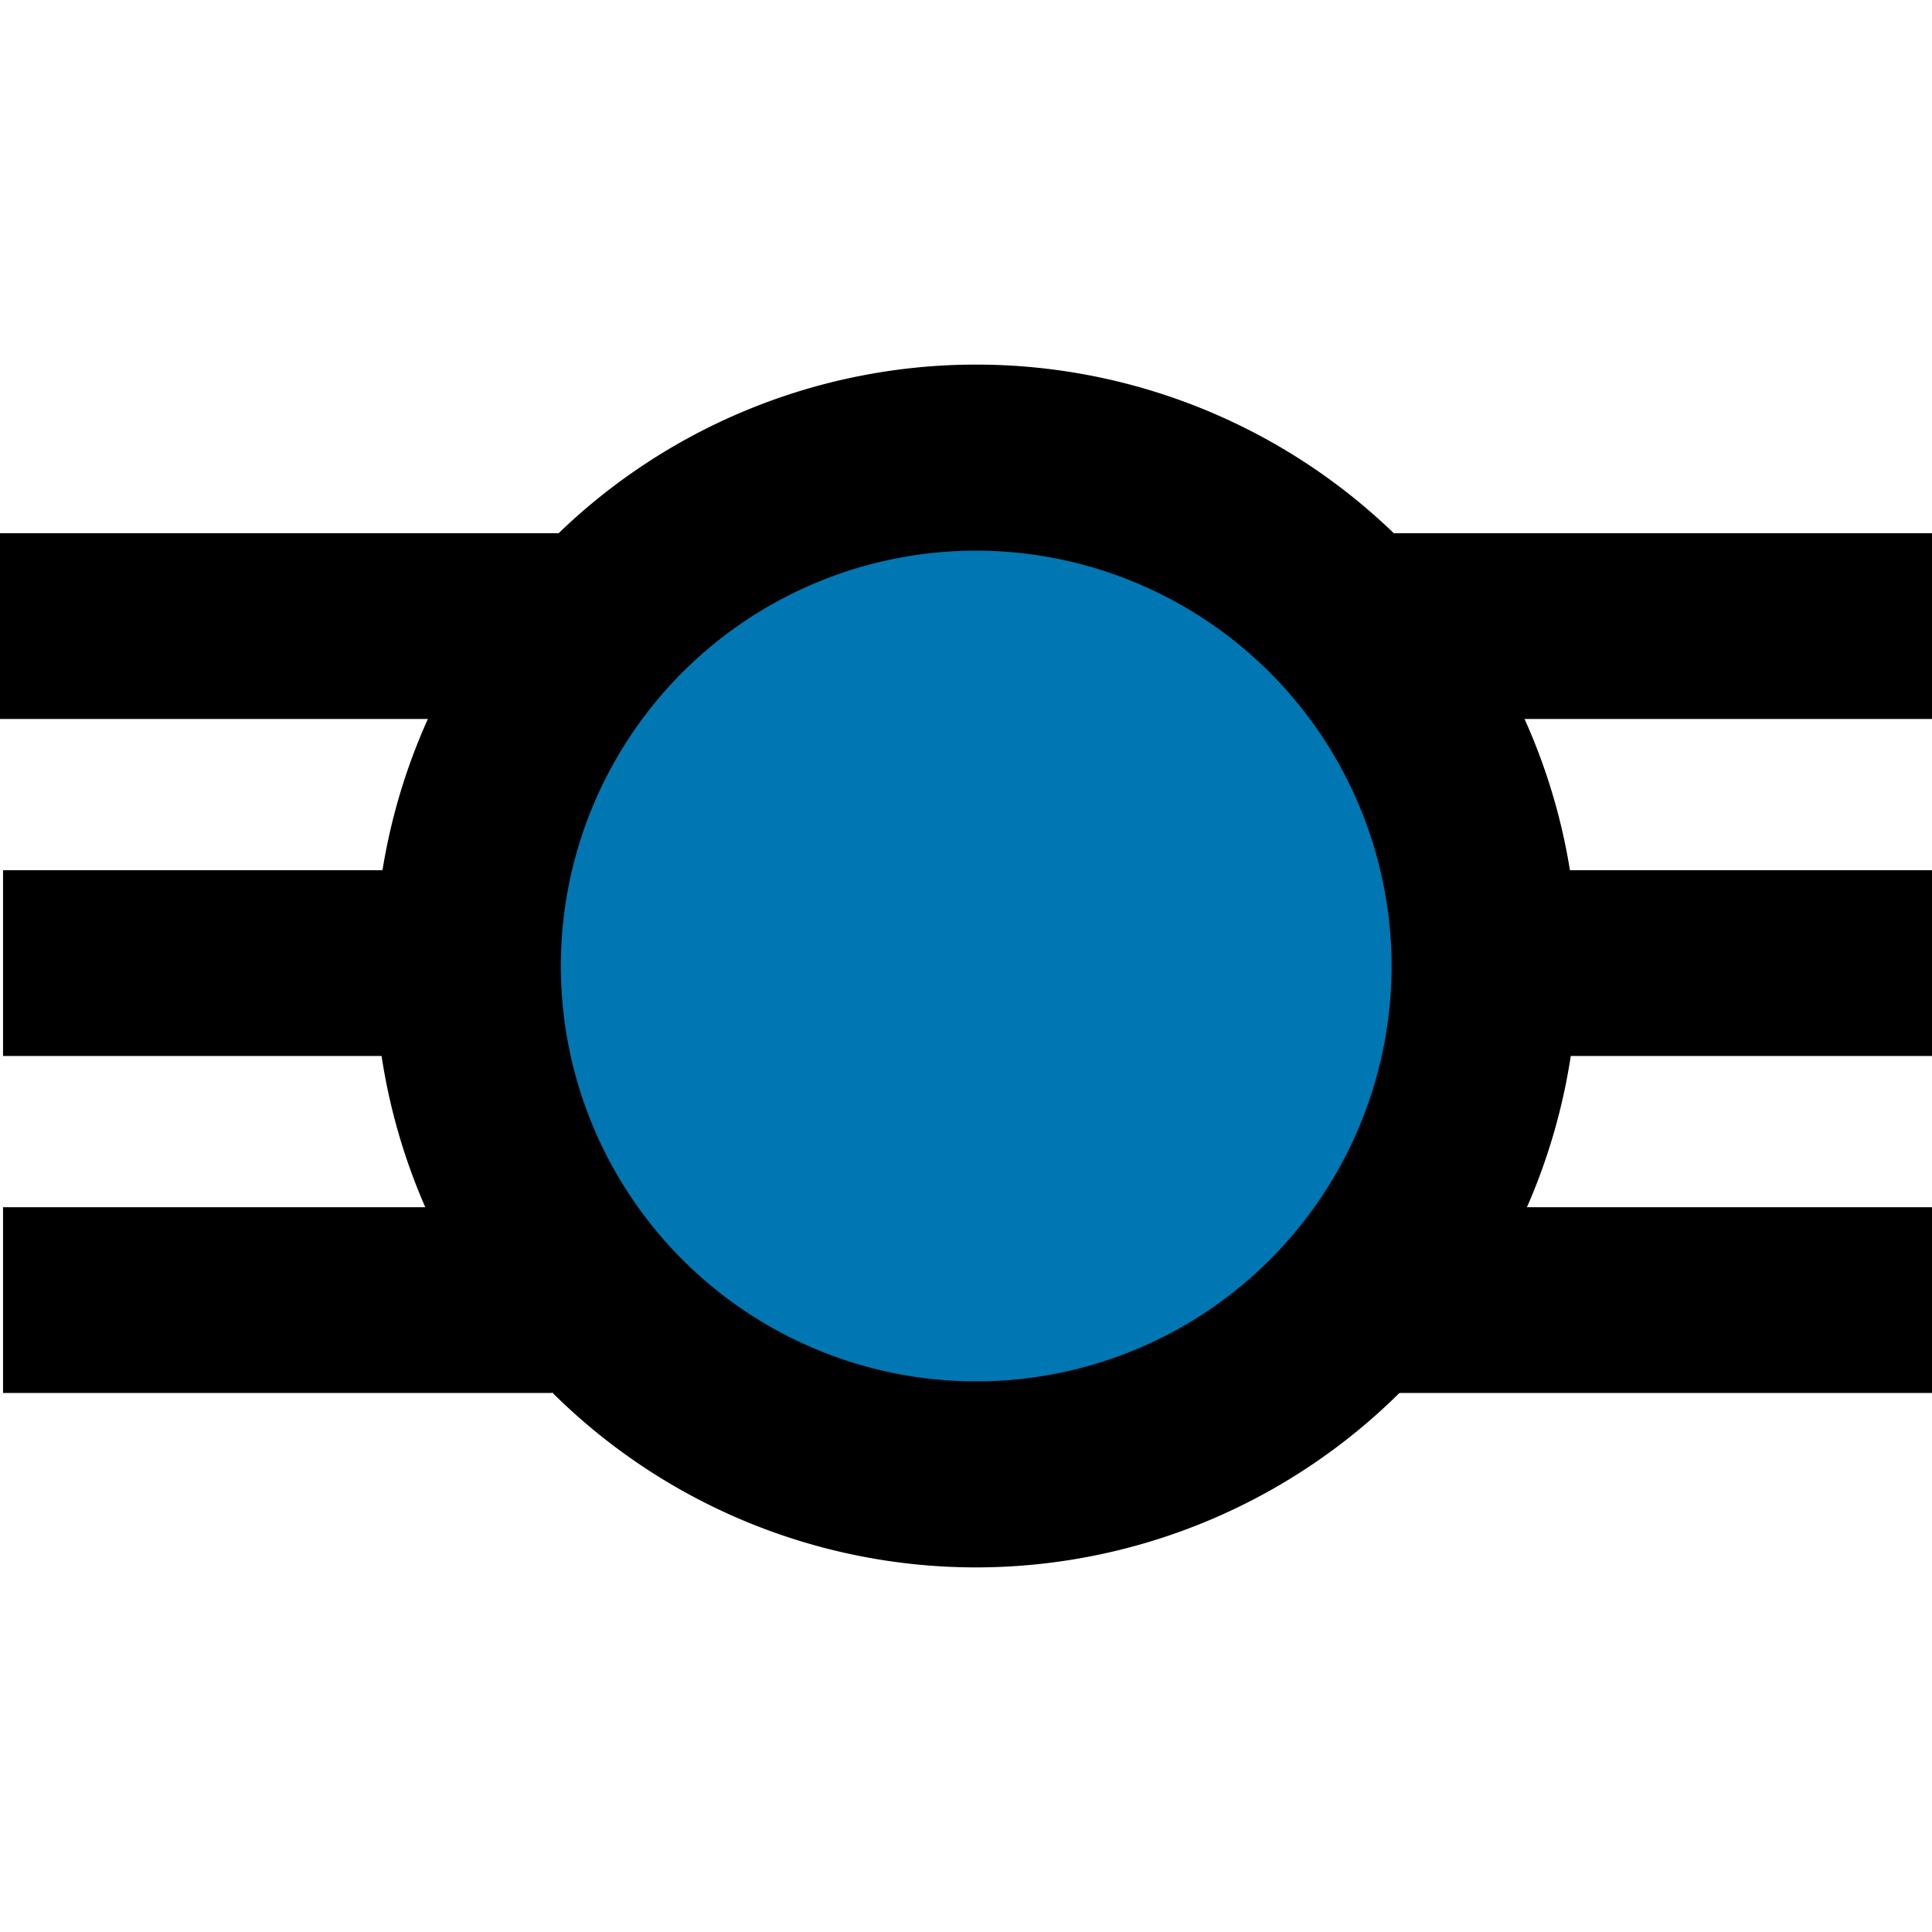
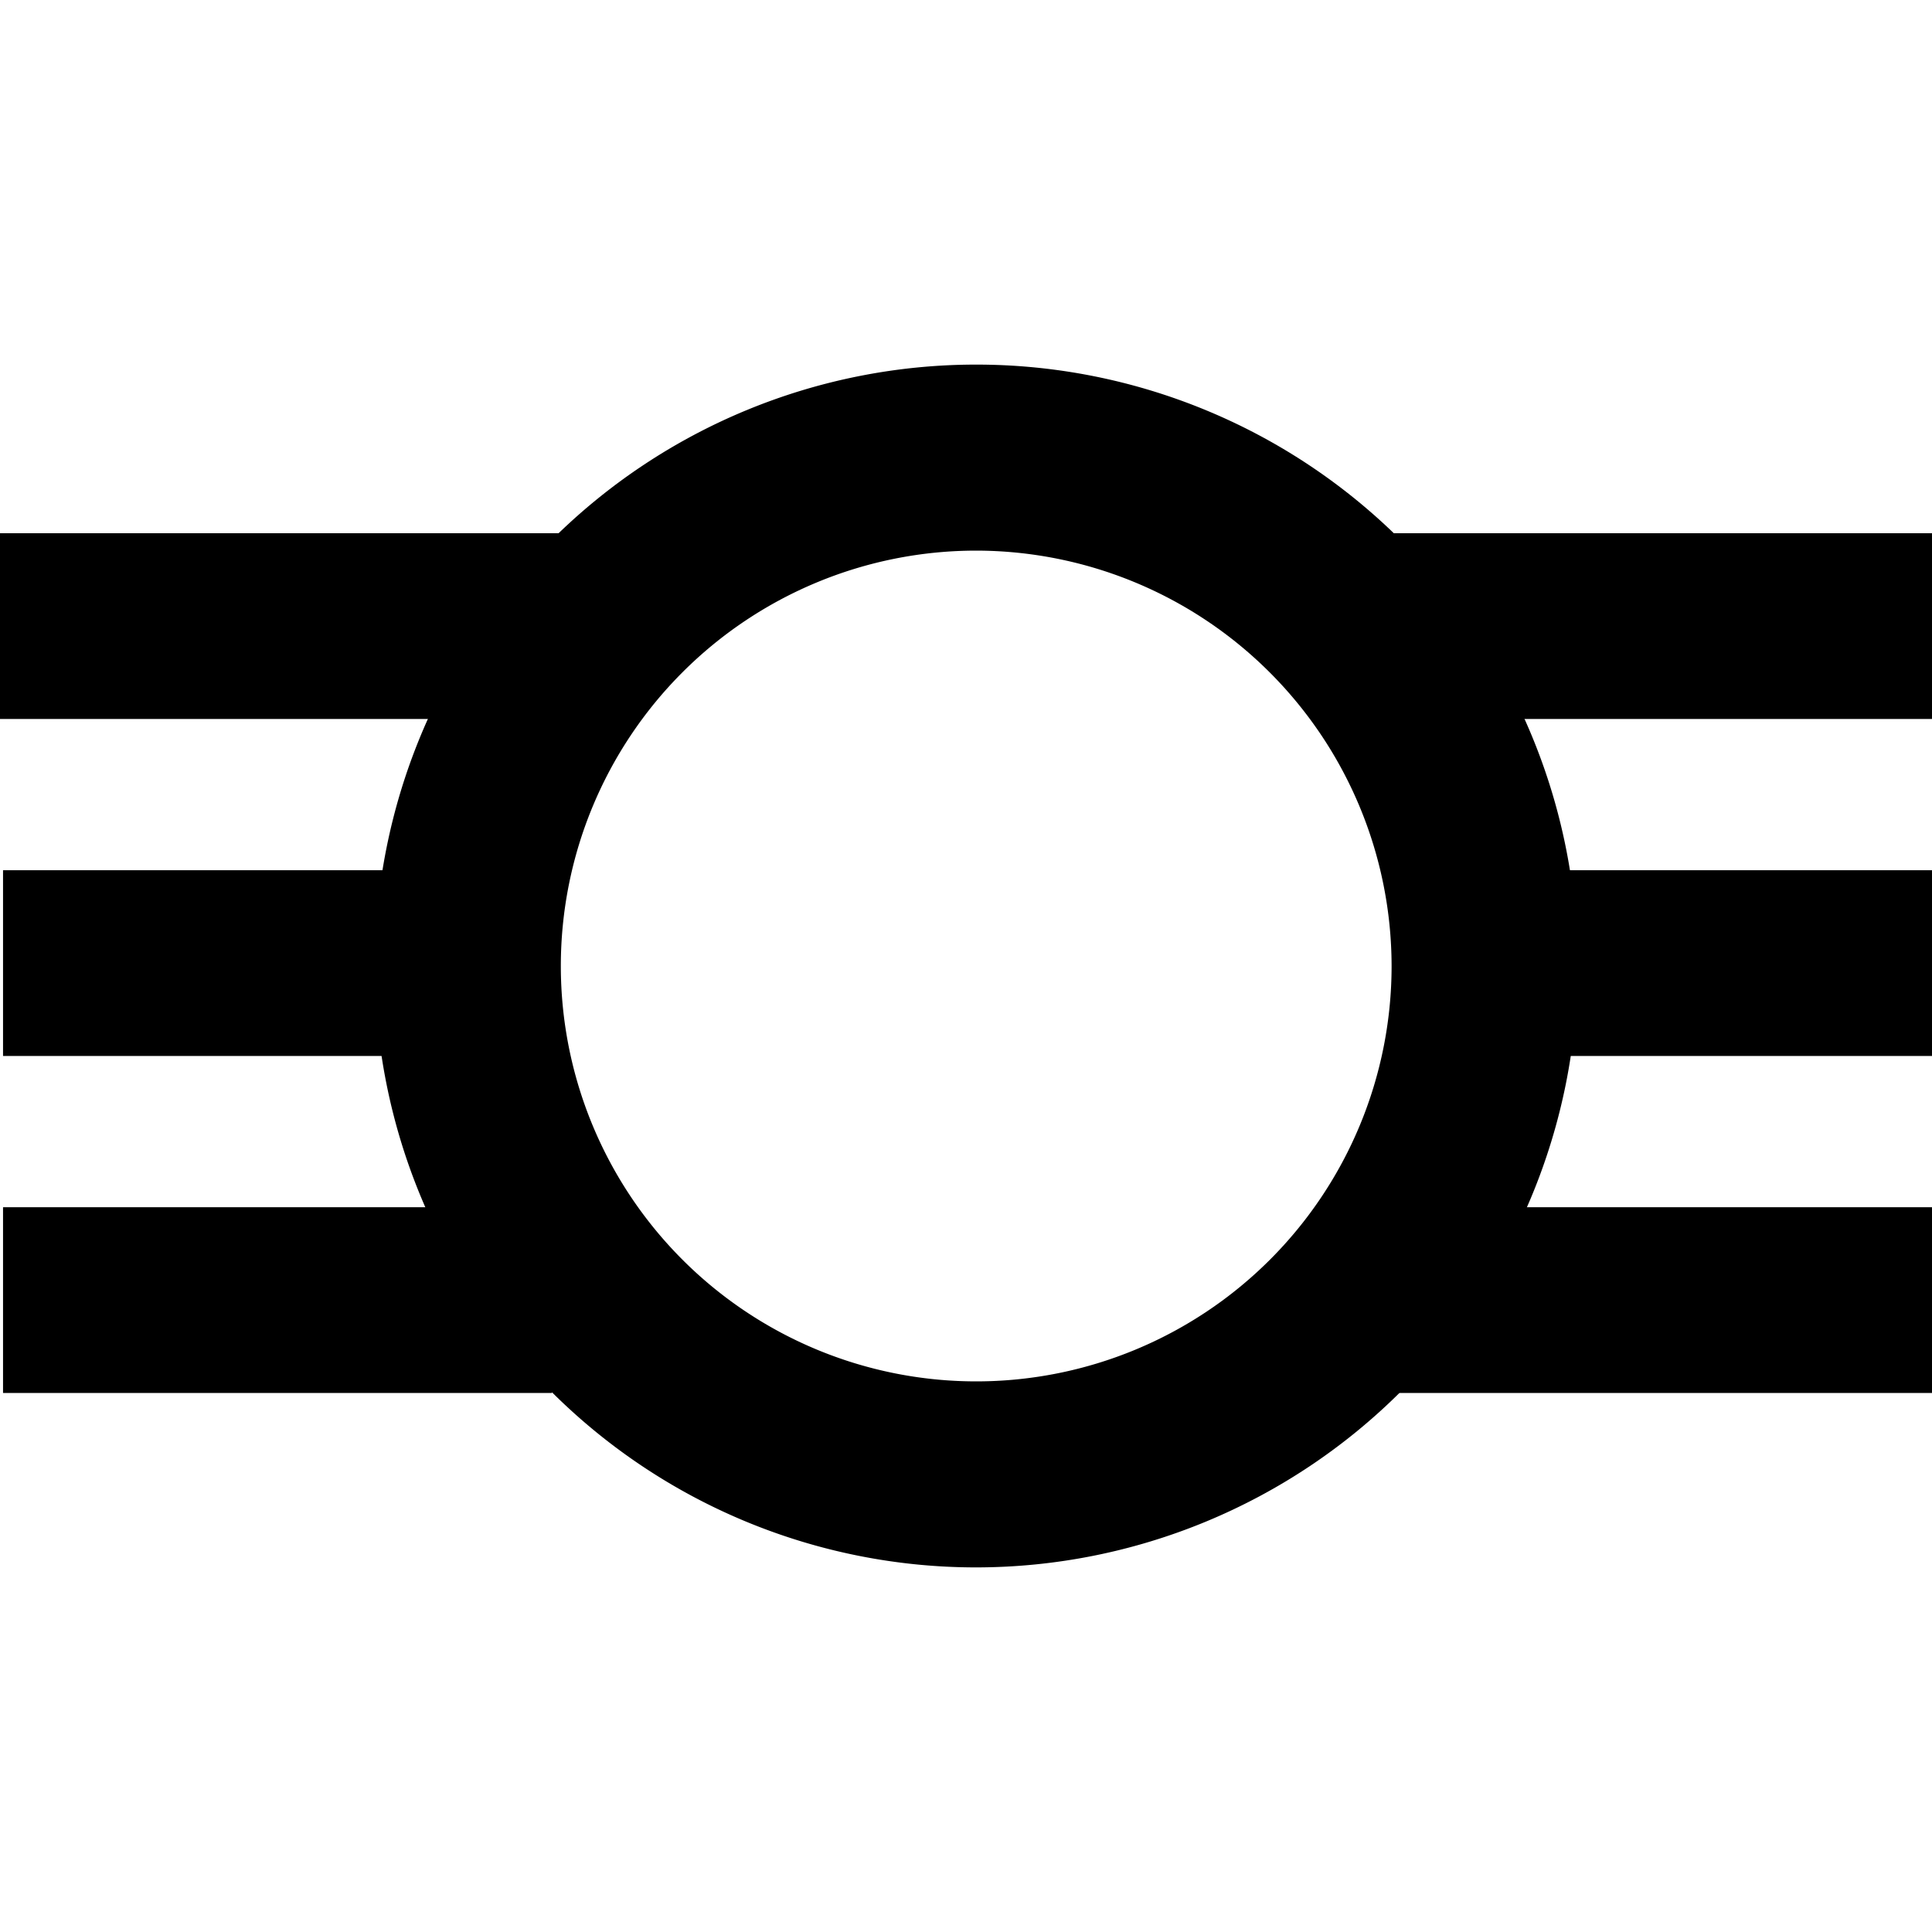
<svg xmlns="http://www.w3.org/2000/svg" id="Ebene_1" data-name="Ebene 1" viewBox="0 0 70 70">
  <defs>
    <style>.cls-1{fill:#0076b2;}</style>
  </defs>
  <title>PANSITE</title>
  <path d="M70,50.47H49.89V43.74H70Zm-50,0H.11V43.74H20ZM70,38.26H53.78V31.53H70Zm-53.56,0H.11V31.53H16.44ZM70,26.05H49.66V19.32H70Zm-48.78,0H0V19.32H21.22Z" />
-   <path class="cls-1" d="M19.41,35a16,16,0,1,1,16,16,16,16,0,0,1-16-16Z" />
  <path d="M35.37,56.79A21.79,21.79,0,1,1,57.16,35,21.81,21.81,0,0,1,35.37,56.79Zm0-36.84A15.05,15.05,0,1,0,50.42,35,15.07,15.07,0,0,0,35.37,19.95Z" />
</svg>